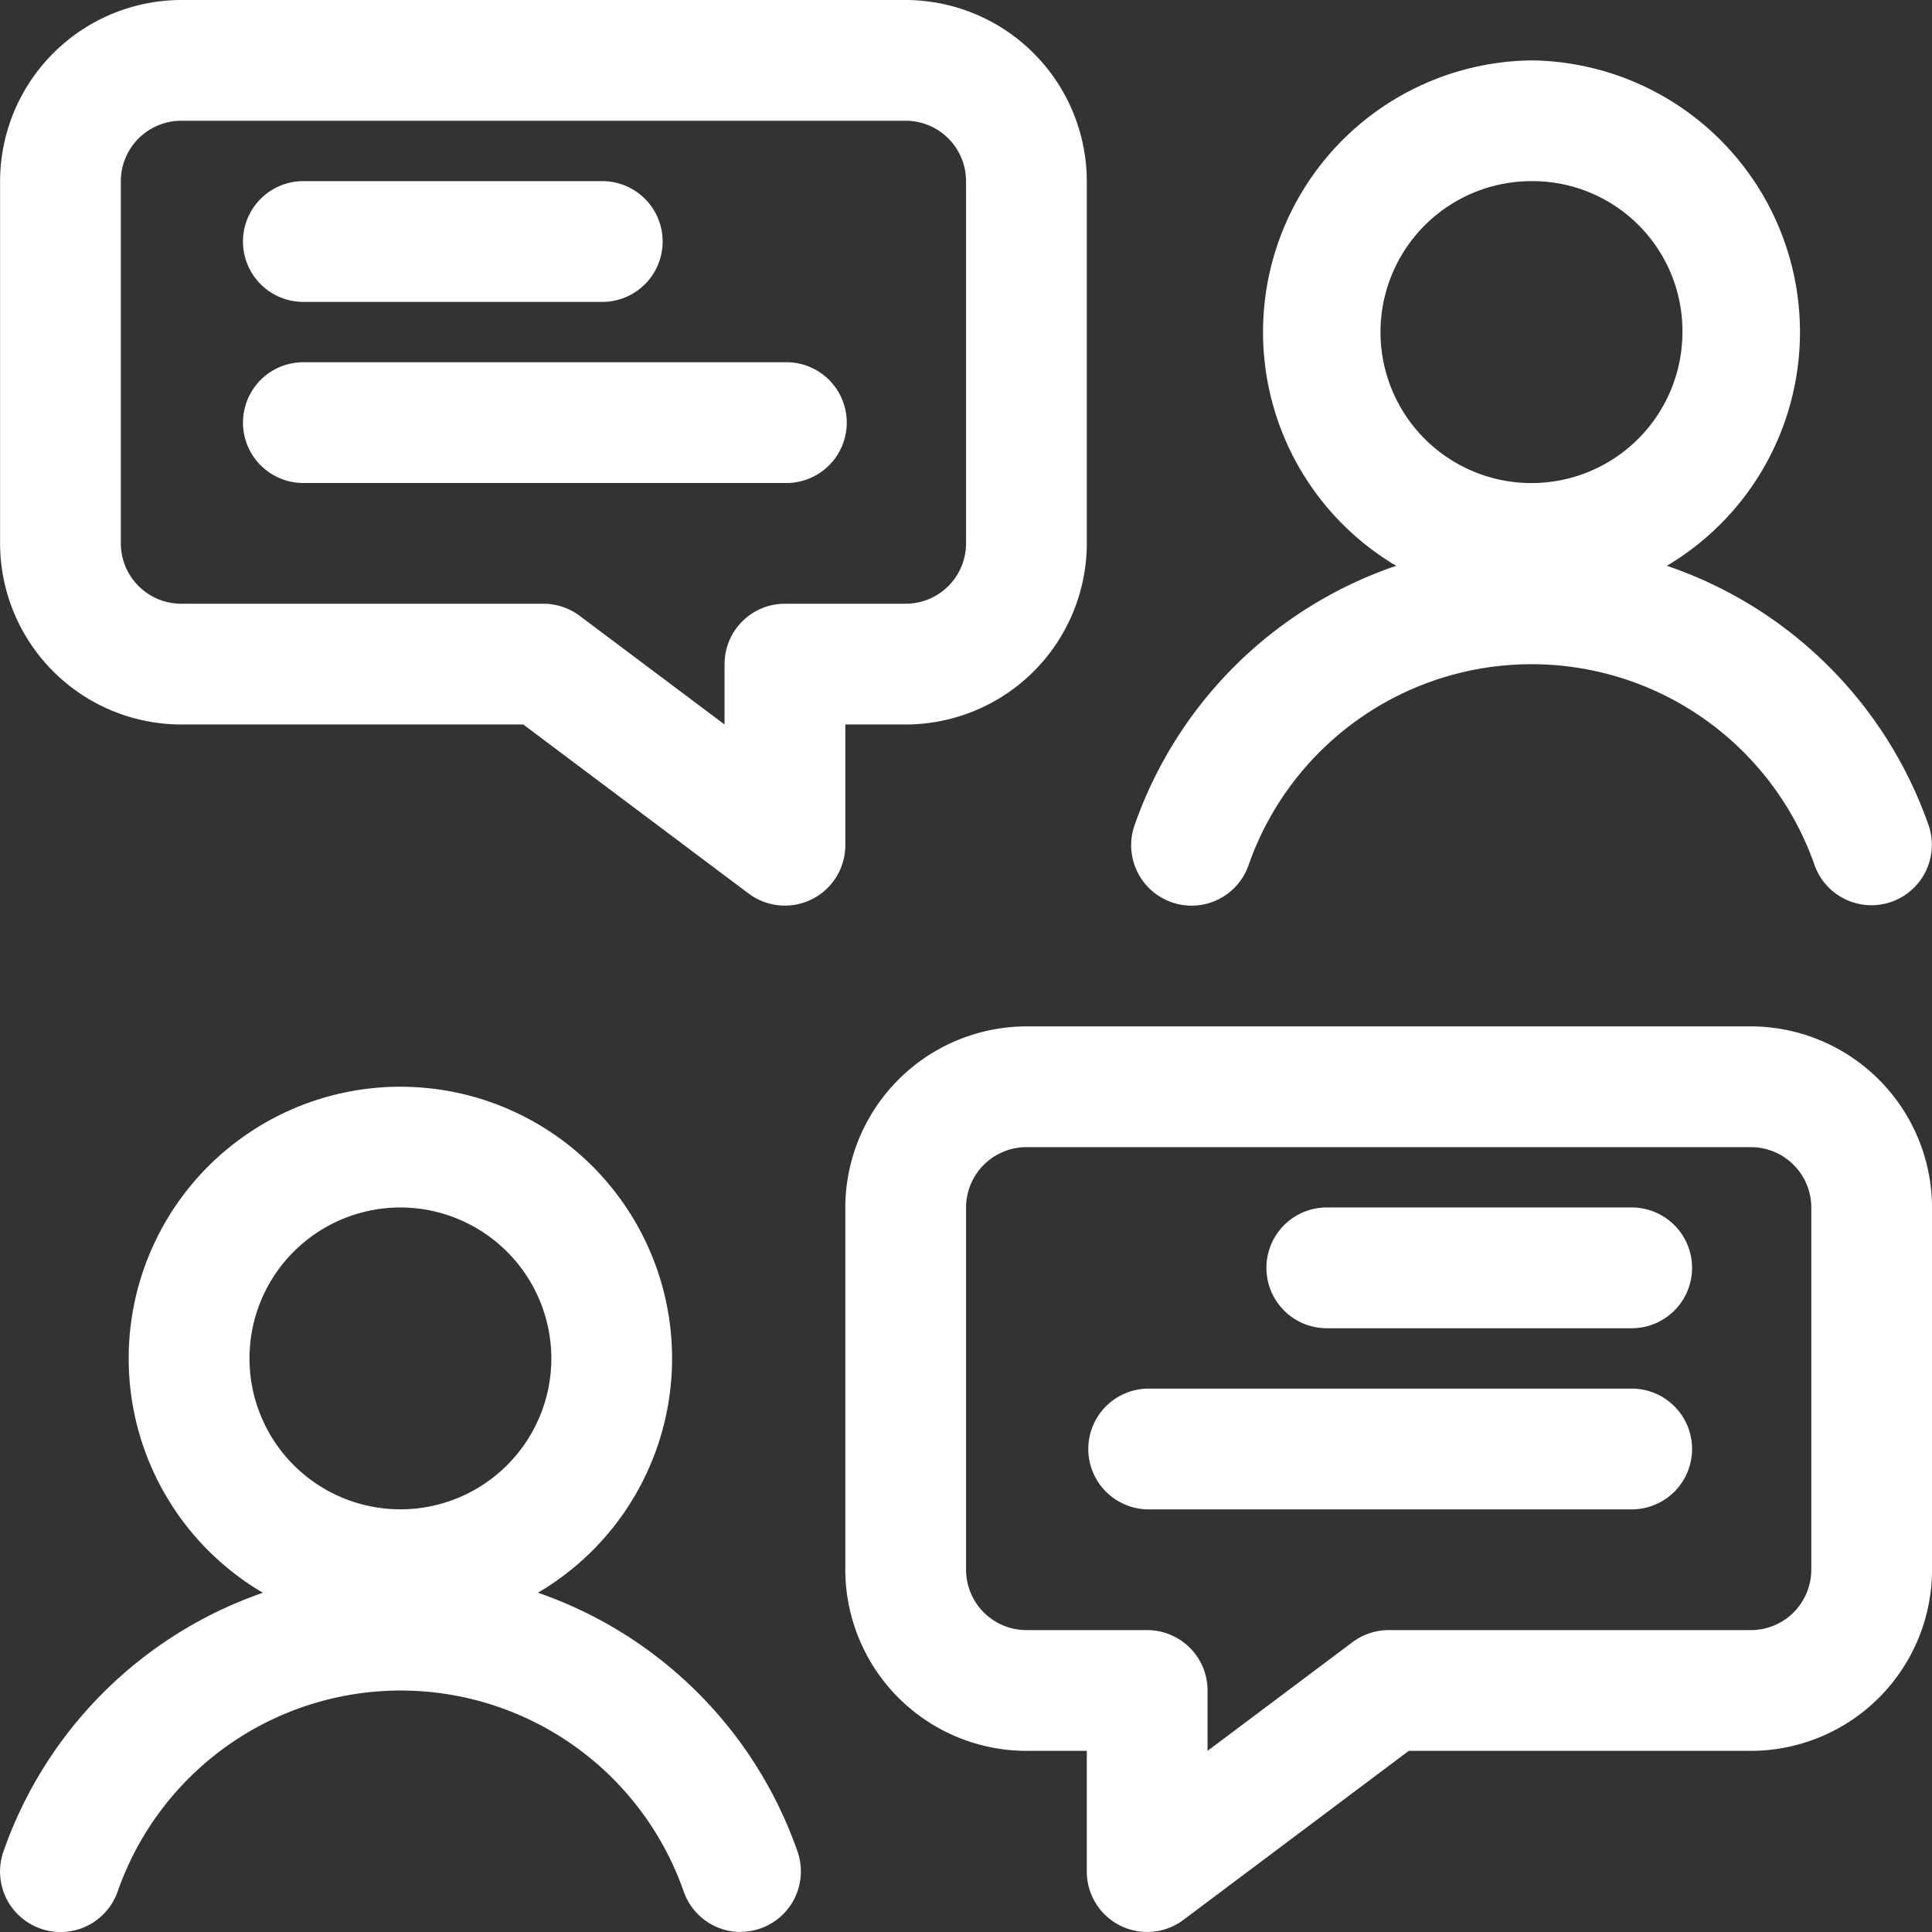
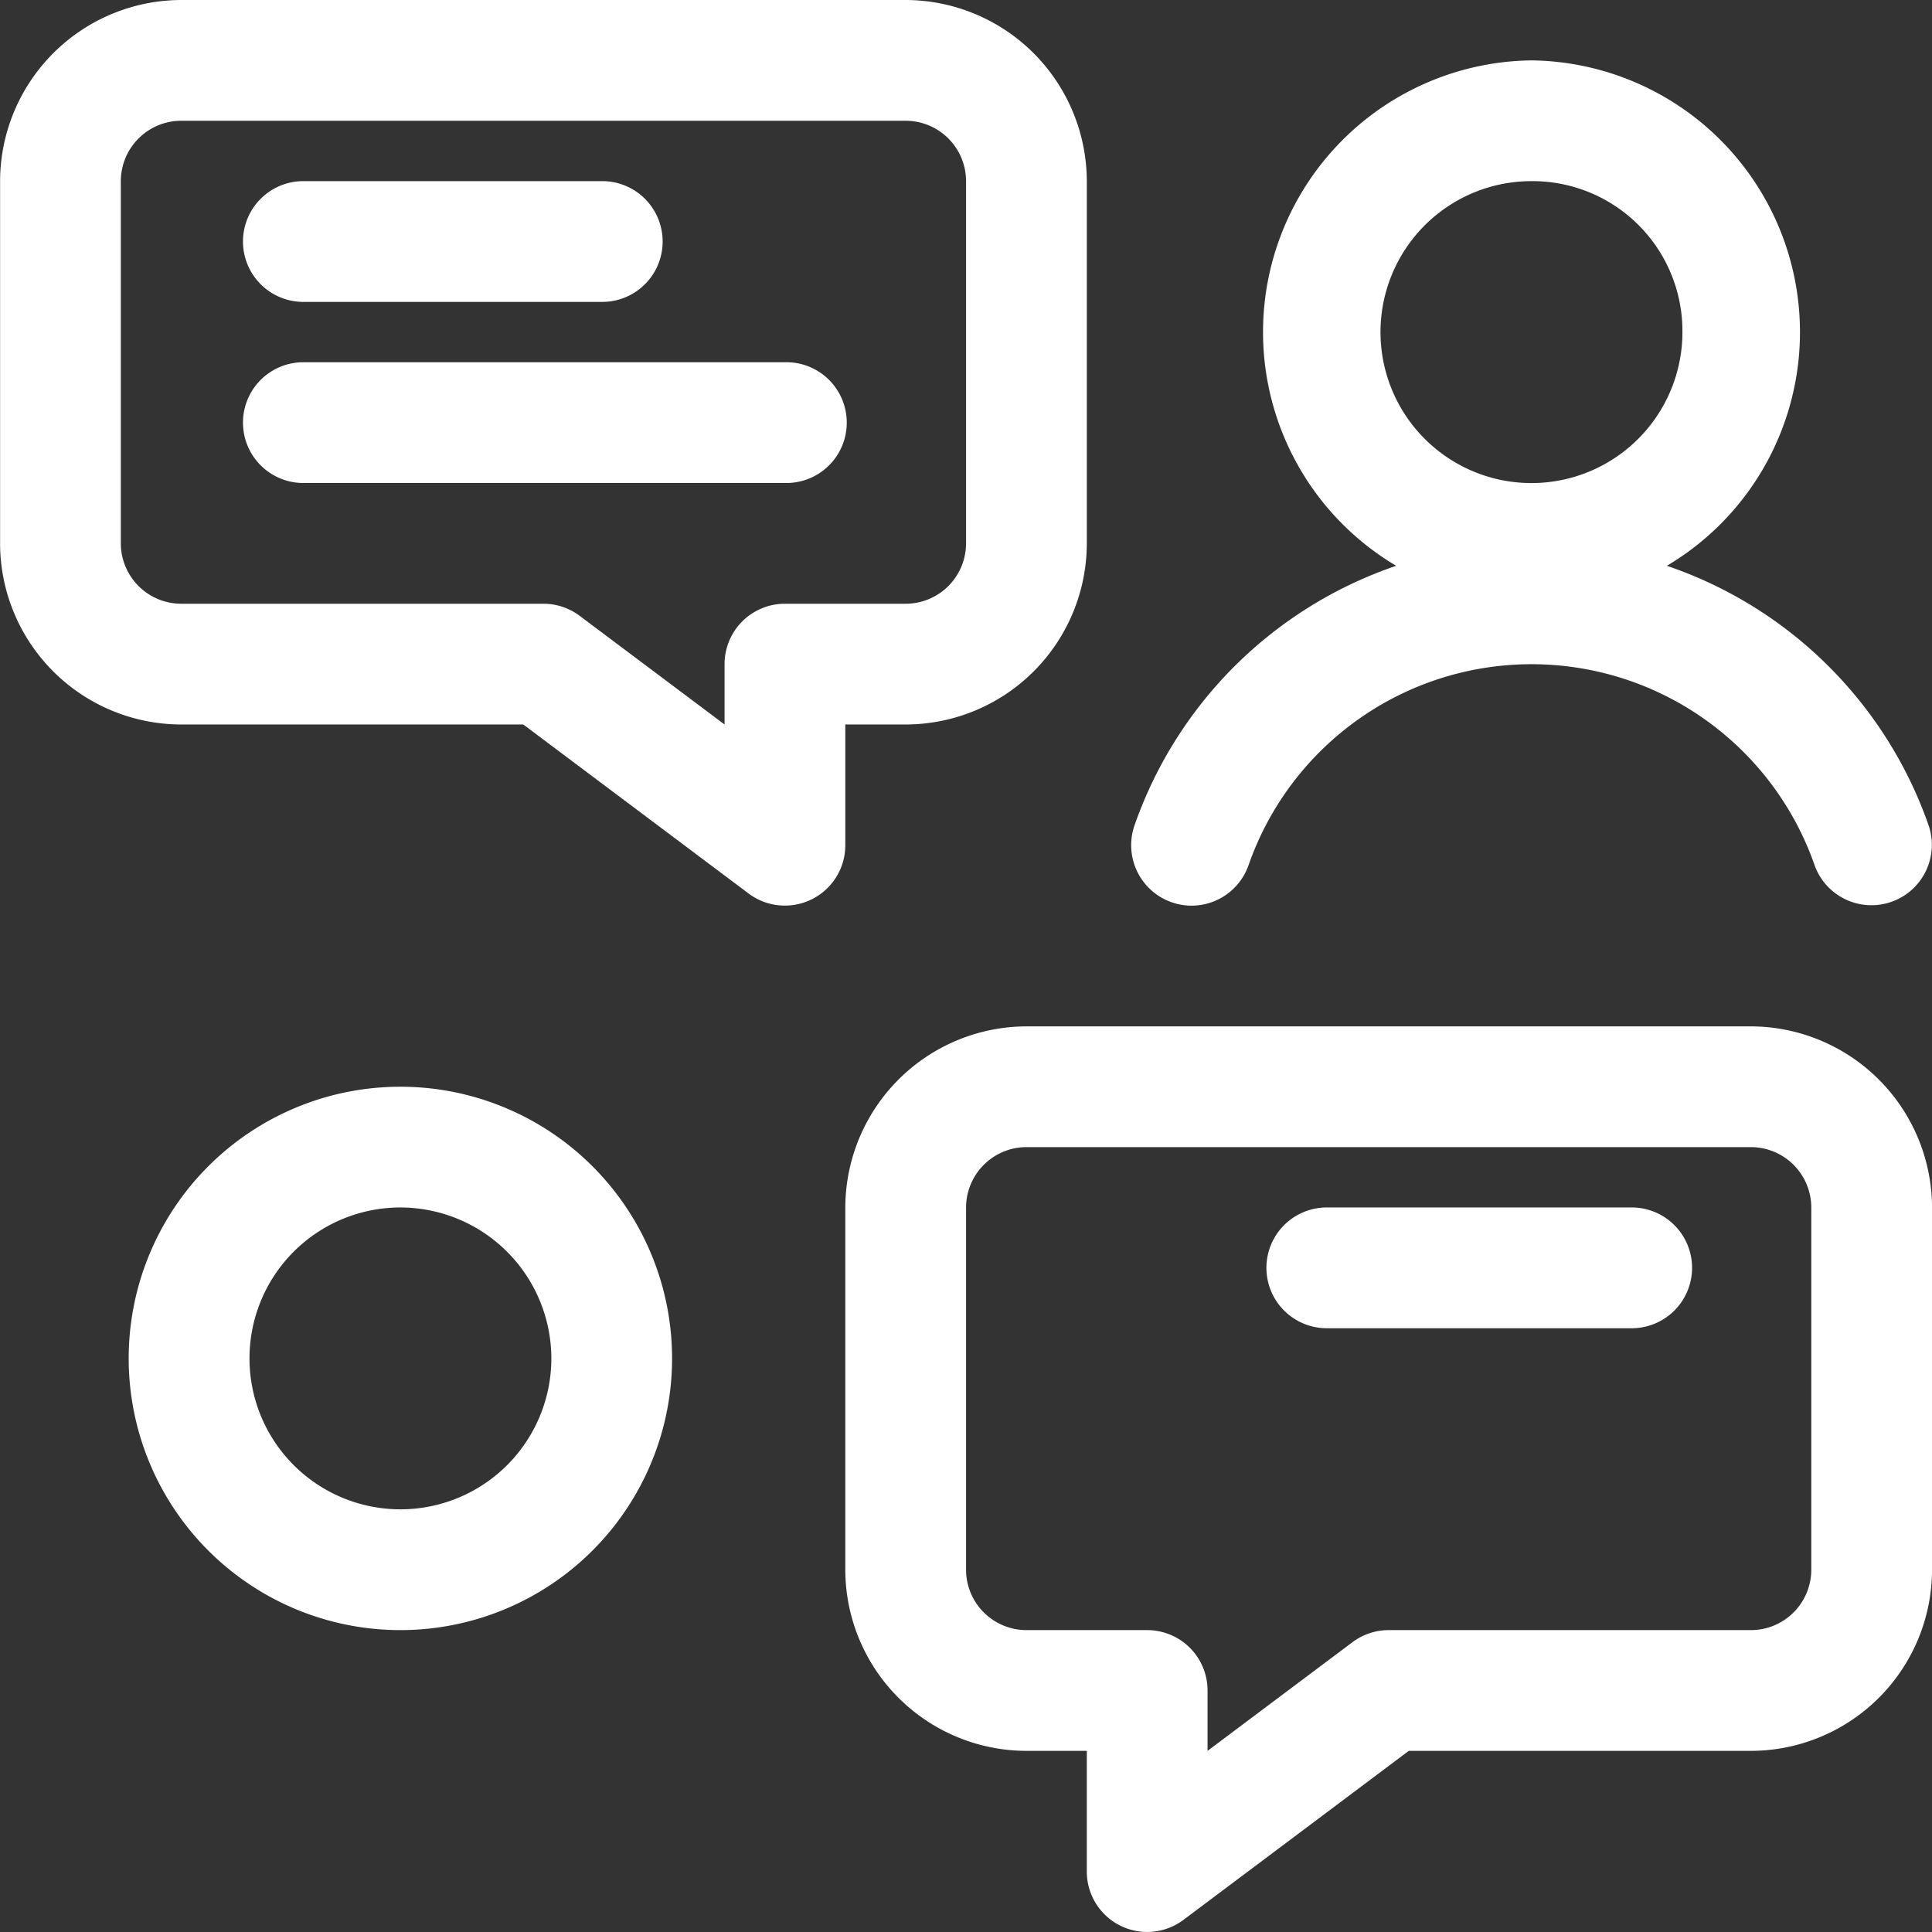
<svg xmlns="http://www.w3.org/2000/svg" width="50.001" height="50.001" viewBox="0 0 50.001 50.001">
  <rect x="0" y="0" width="50.001" height="50.001" fill="#333333" stroke="none" />
  <g transform="translate(-638.211 -141.182)">
    <path d="M667.9,191.182a1.562,1.562,0,0,1-1.562-1.562v-3.125h-1.563a4.694,4.694,0,0,1-4.687-4.686v-9.376a4.7,4.7,0,0,1,4.687-4.688h18.75a4.7,4.7,0,0,1,4.688,4.688v9.375a4.693,4.693,0,0,1-4.688,4.687h-8.854l-5.833,4.375A1.566,1.566,0,0,1,667.9,191.182Zm-3.125-7.812H667.9a1.563,1.563,0,0,1,1.563,1.563v1.562l3.75-2.812a1.562,1.562,0,0,1,.937-.313h9.375a1.564,1.564,0,0,0,1.563-1.562v-9.375a1.565,1.565,0,0,0-1.563-1.563h-18.75a1.566,1.566,0,0,0-1.562,1.564v9.374A1.565,1.565,0,0,0,664.773,183.37Z" fill="#fff" />
    <path d="M648.573,183.37a7.031,7.031,0,0,1,0-14.063h0a7.031,7.031,0,1,1,0,14.063Zm0-10.938a3.906,3.906,0,1,0,3.907,3.907,3.912,3.912,0,0,0-3.907-3.907Z" fill="#fff" />
-     <path d="M657.381,191.183a1.566,1.566,0,0,1-1.476-1.048,7.758,7.758,0,0,0-14.649,0A1.563,1.563,0,0,1,638.3,189.1a10.884,10.884,0,0,1,20.551,0,1.564,1.564,0,0,1-1.475,2.079Z" fill="#fff" />
    <path d="M677.847,156.808a7.032,7.032,0,0,1,0-14.063h0a7.032,7.032,0,0,1,0,14.063Zm0-10.938a3.907,3.907,0,1,0,3.906,3.907,3.88,3.88,0,0,0-3.906-3.907Z" fill="#fff" />
    <path d="M669.049,164.621a1.565,1.565,0,0,1-1.476-2.079,10.884,10.884,0,0,1,20.551,0,1.563,1.563,0,0,1-2.951,1.031,7.758,7.758,0,0,0-14.649,0A1.564,1.564,0,0,1,669.049,164.621Z" fill="#fff" />
    <path d="M680.4,175.557h-7.811a1.563,1.563,0,1,1,0-3.125H680.4a1.563,1.563,0,1,1,0,3.125Z" fill="#fff" />
-     <path d="M680.4,180.245H667.9a1.563,1.563,0,0,1,0-3.125h12.5a1.563,1.563,0,1,1,0,3.125Z" fill="#fff" />
    <path d="M658.523,164.619a1.556,1.556,0,0,1-.937-.312l-5.833-4.375H642.9a4.694,4.694,0,0,1-4.687-4.686V145.87a4.7,4.7,0,0,1,4.687-4.688h18.75a4.7,4.7,0,0,1,4.688,4.688v9.375a4.693,4.693,0,0,1-4.688,4.687h-1.562v3.125a1.562,1.562,0,0,1-1.563,1.562ZM642.9,144.307a1.566,1.566,0,0,0-1.562,1.564v9.374a1.565,1.565,0,0,0,1.562,1.562h9.375a1.565,1.565,0,0,1,.938.313l3.75,2.812V158.37a1.562,1.562,0,0,1,1.562-1.563h3.125a1.564,1.564,0,0,0,1.563-1.562V145.87a1.565,1.565,0,0,0-1.563-1.563Z" fill="#fff" />
    <path d="M653.837,148.995h-7.814a1.563,1.563,0,0,1,0-3.125h7.814a1.563,1.563,0,0,1,0,3.125Z" fill="#fff" />
    <path d="M658.523,153.682h-12.5a1.563,1.563,0,0,1,0-3.125h12.5a1.563,1.563,0,1,1,0,3.125Z" fill="#fff" />
  </g>
</svg>